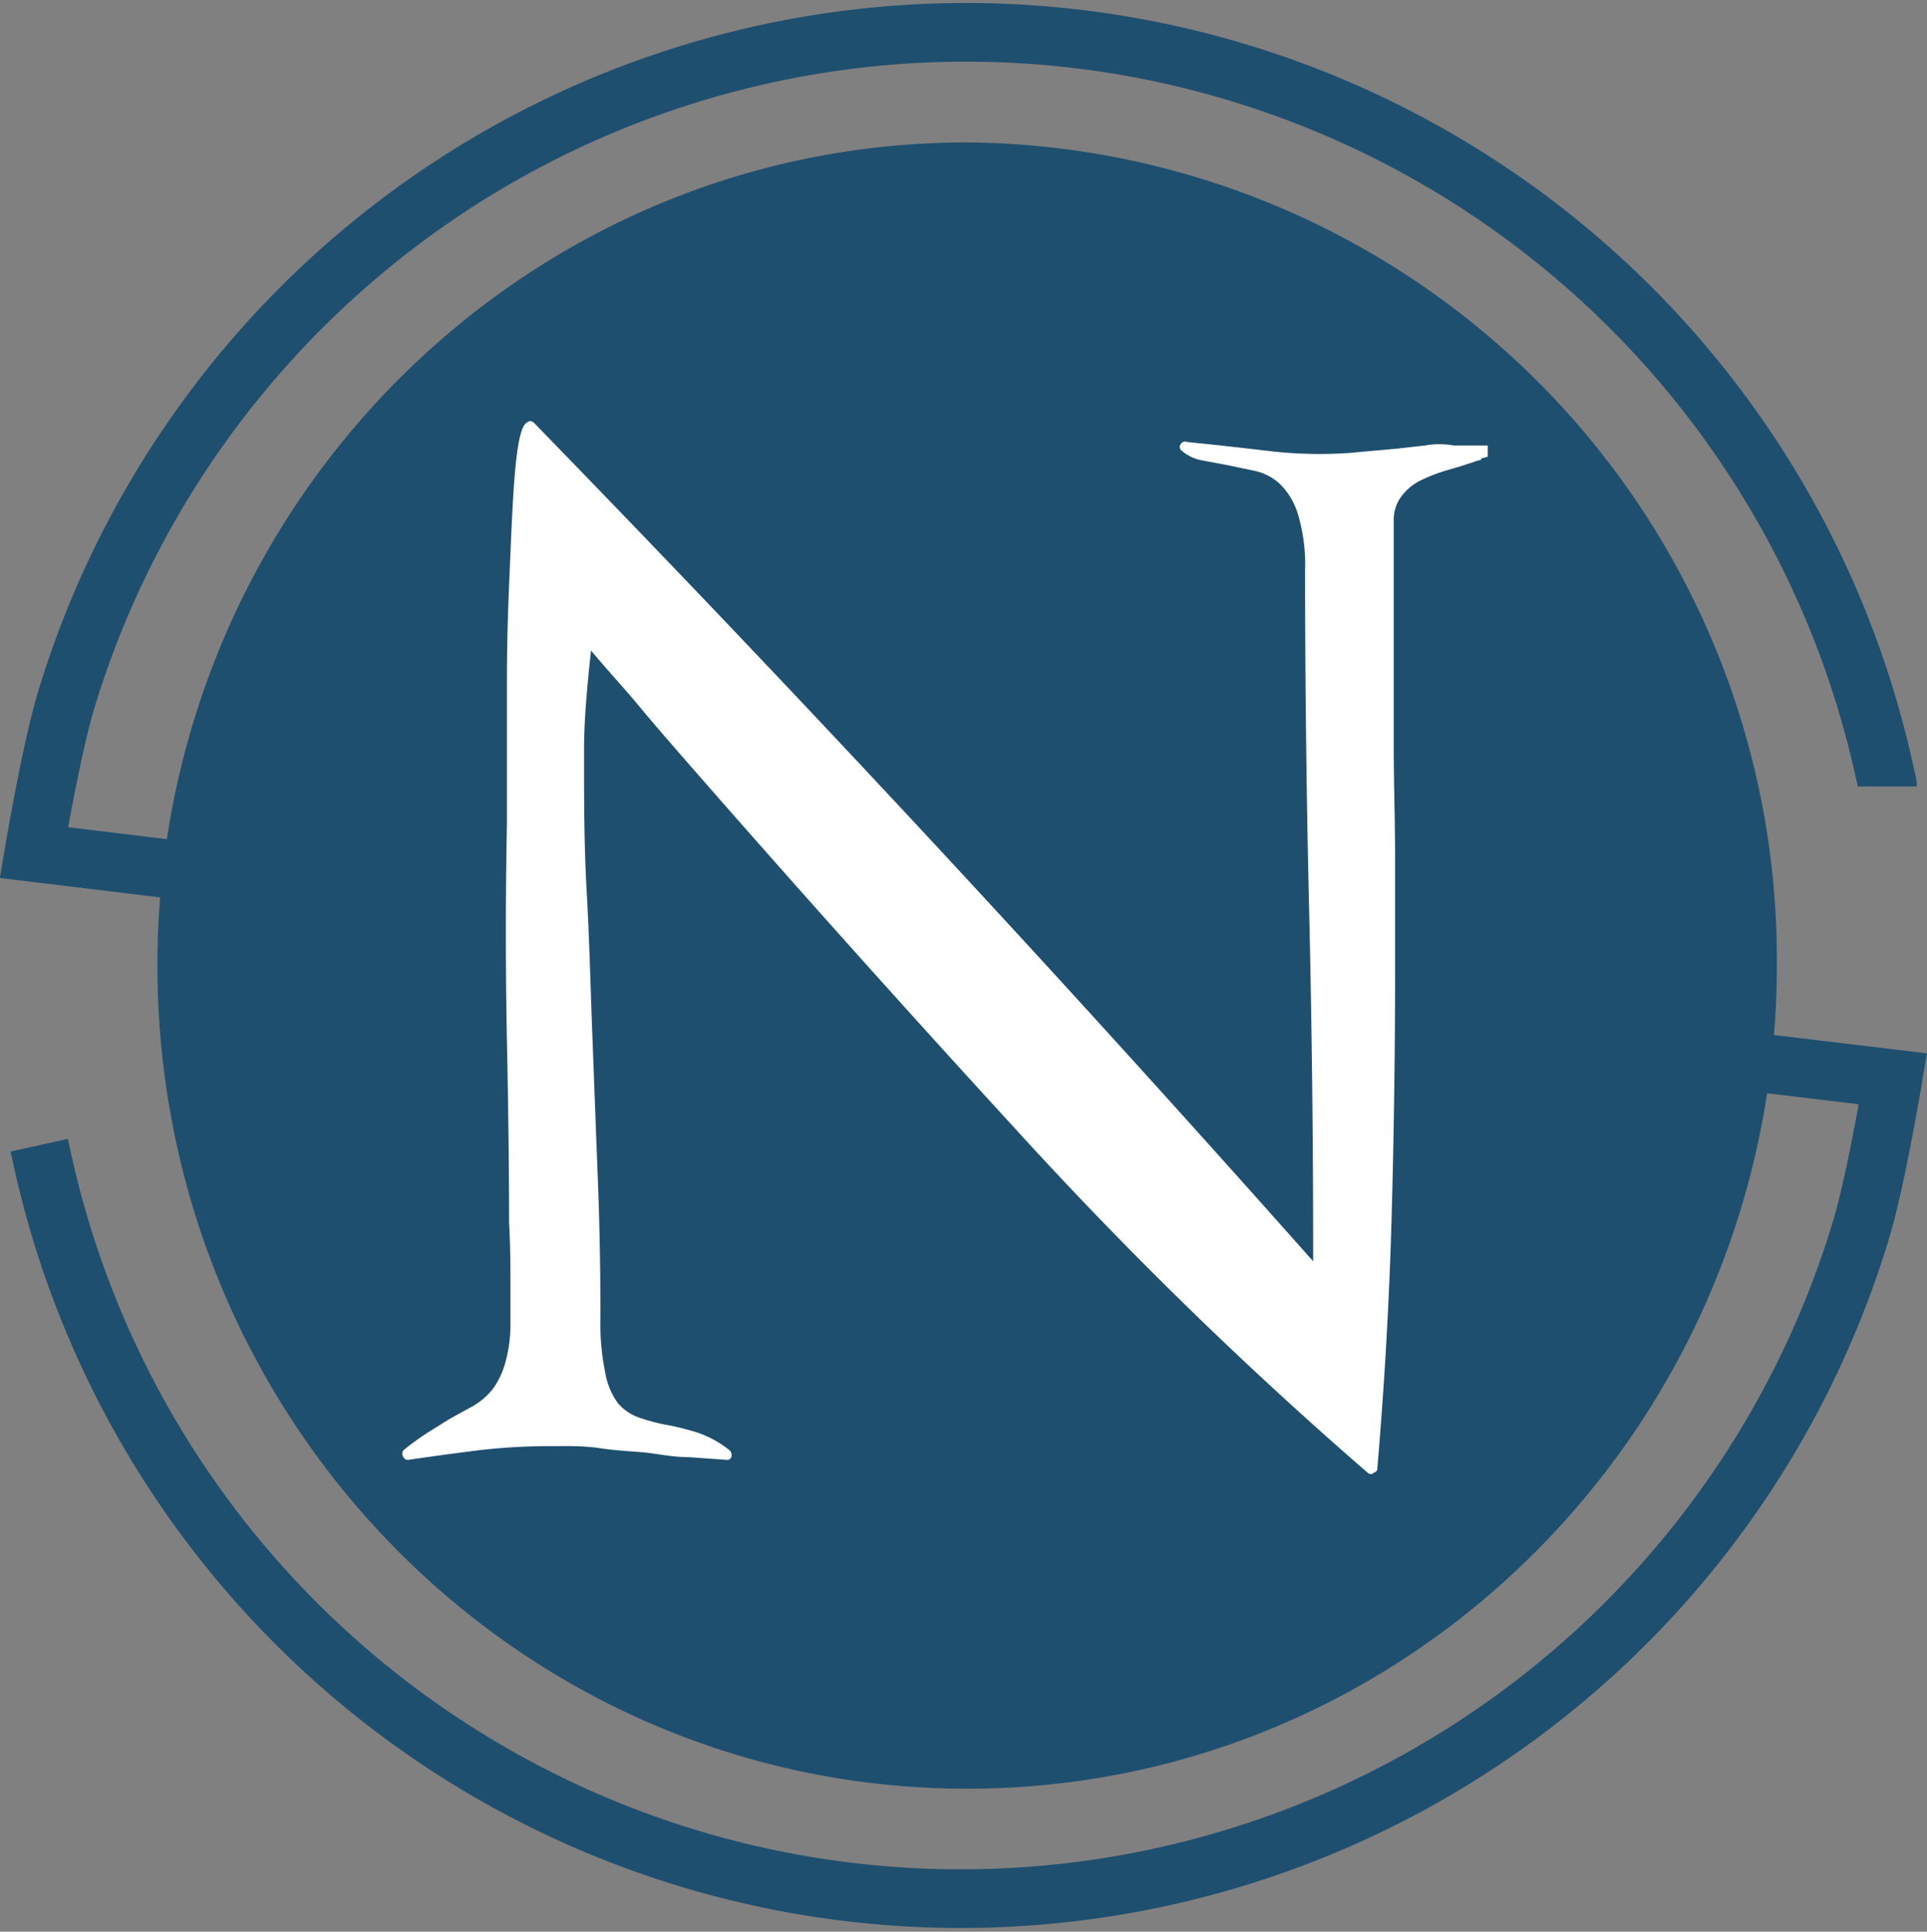
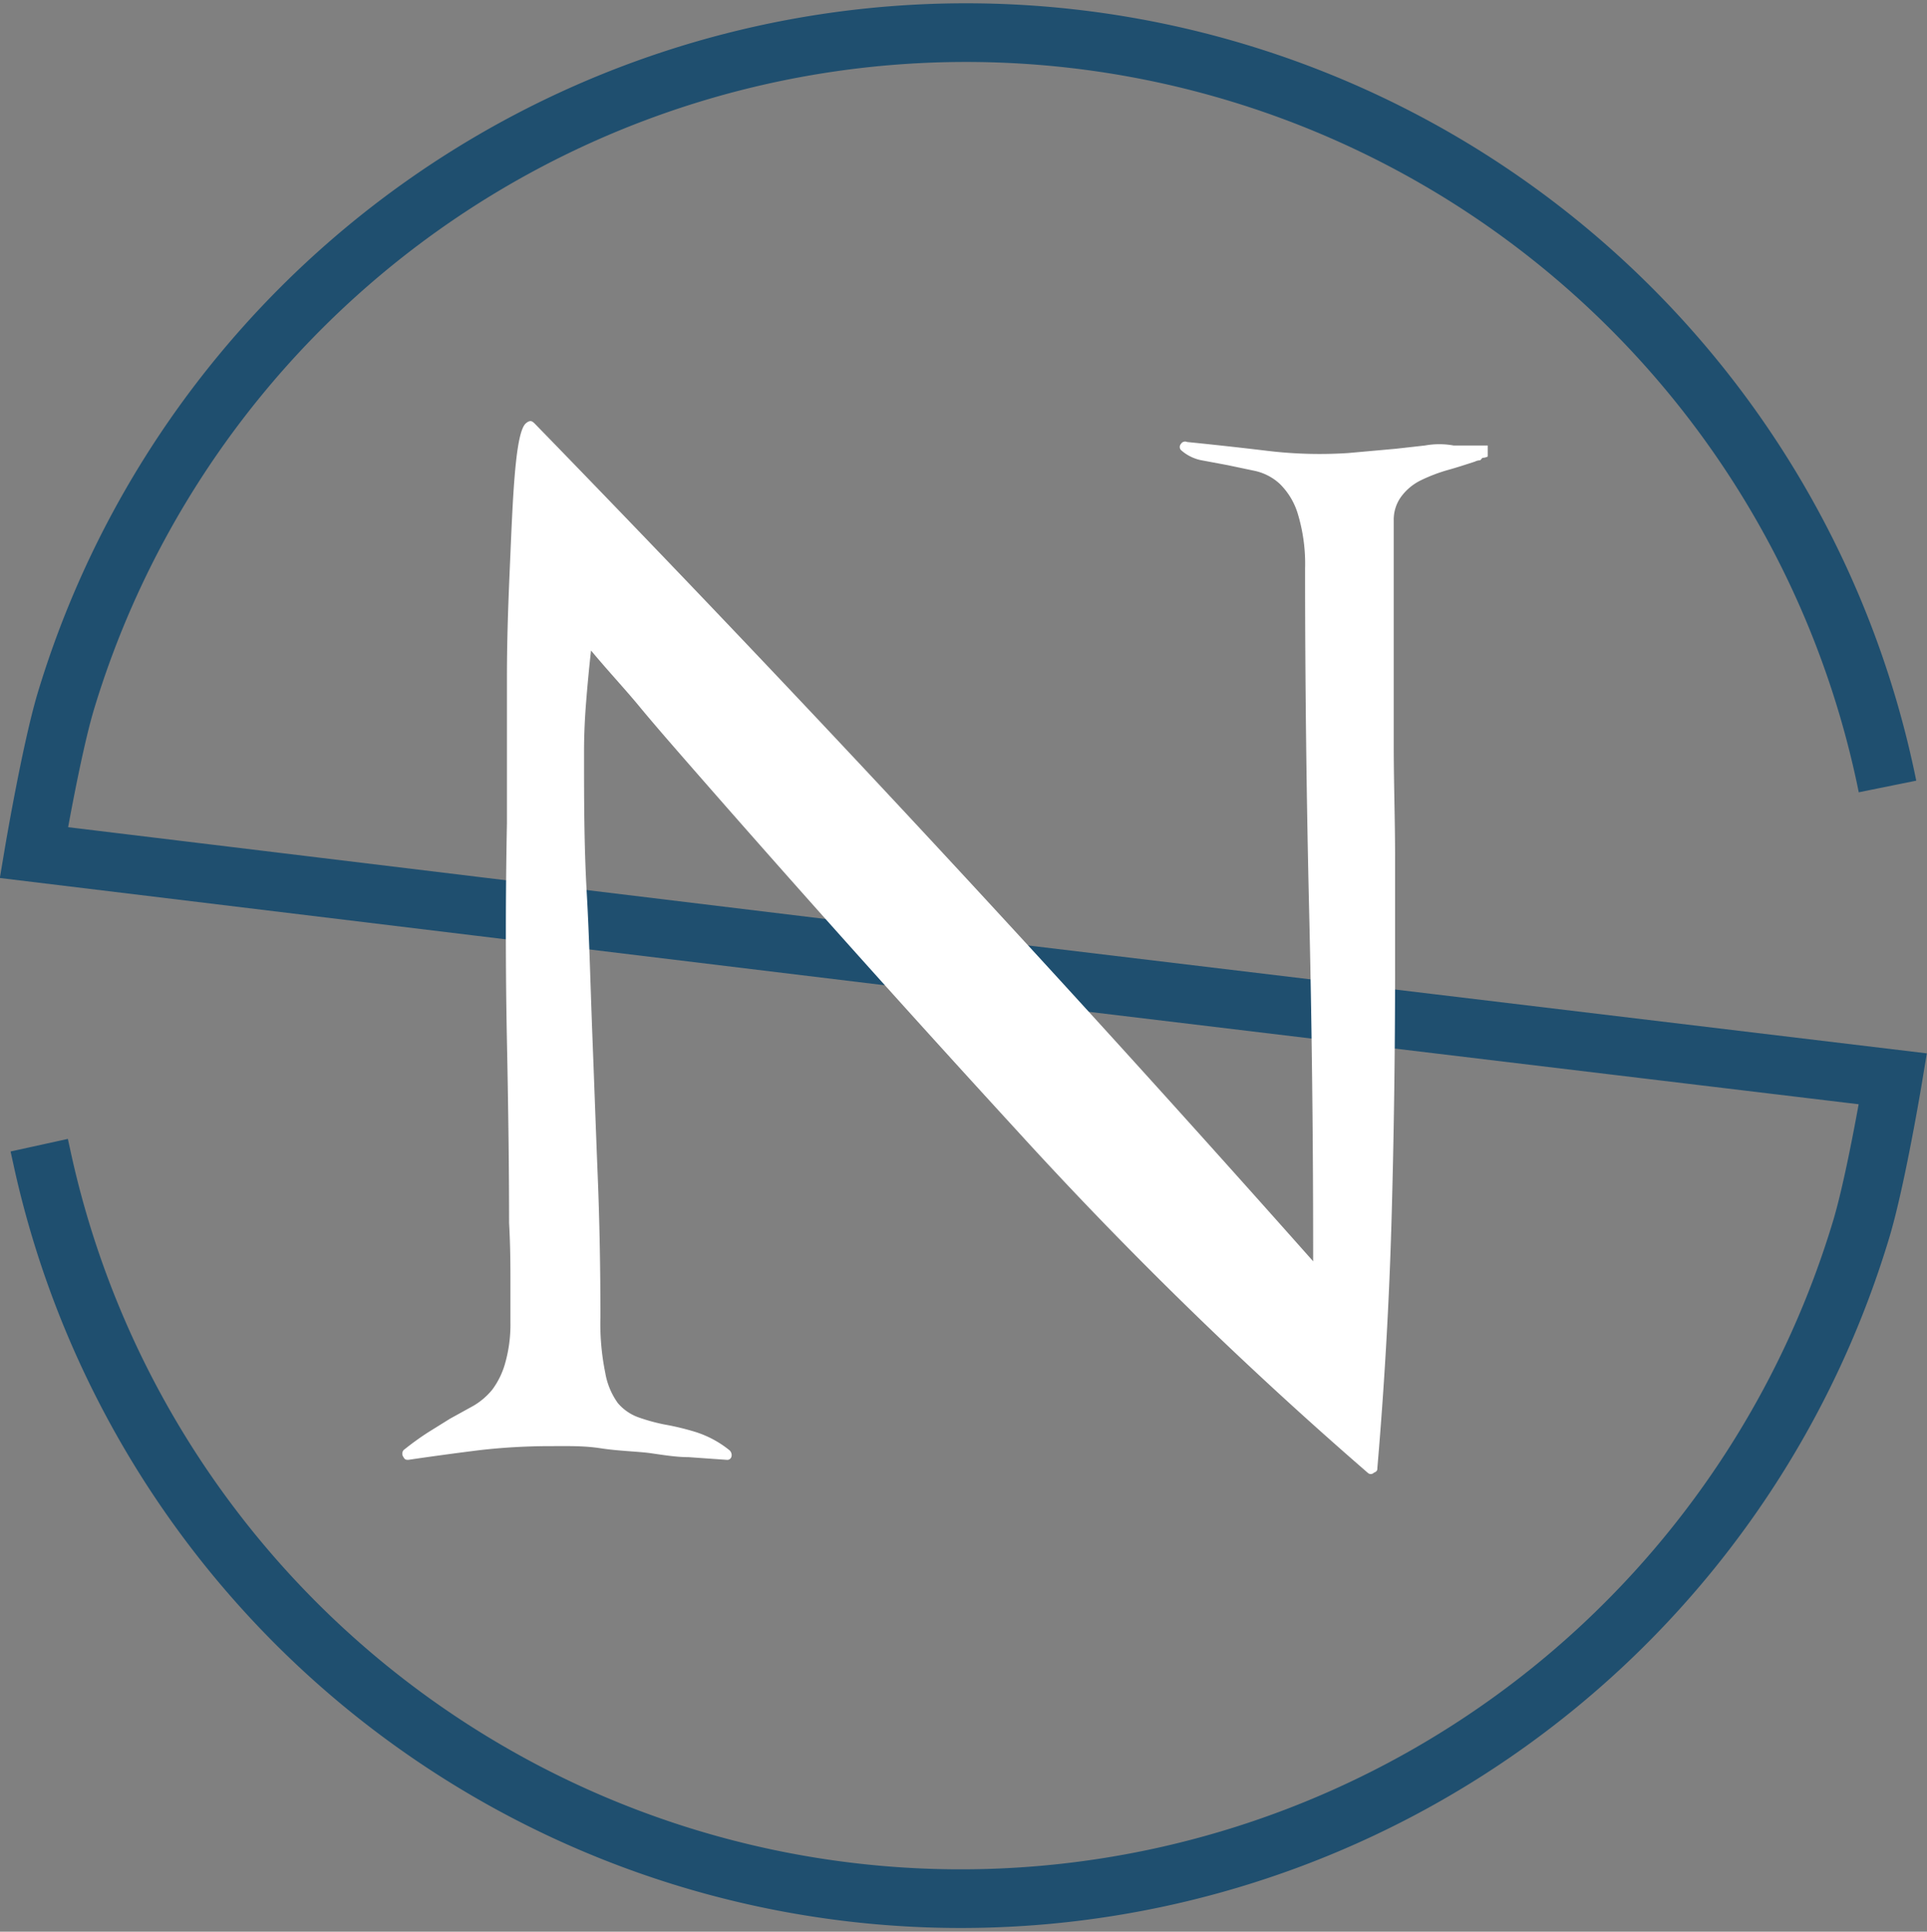
<svg xmlns="http://www.w3.org/2000/svg" width="71.73" height="71.89" viewBox="0 0 71.73 71.89">
  <rect x="0" y="0" width="71.73" height="71.89" fill="#808080" stroke="none" />
  <defs>
    <clipPath id="a">
      <rect width="71.72" height="71.89" style="fill:none" />
    </clipPath>
  </defs>
  <g style="clip-path:url(#a)">
-     <path d="M70.26,29.27c0-.14-.05-.28-.08-.41A35,35,0,0,0,2.44,26.13c-.55,1.86-1.18,5.6-1.18,5.6l34.49,4.18" style="fill:none;stroke:#1f4f6f;stroke-width:2.183px" />
+     <path d="M70.26,29.27A35,35,0,0,0,2.44,26.13c-.55,1.86-1.18,5.6-1.18,5.6l34.49,4.18" style="fill:none;stroke:#1f4f6f;stroke-width:2.183px" />
    <path d="M1.46,42.62l.09.41a35,35,0,0,0,67.73,2.72c.56-1.86,1.18-5.6,1.18-5.6L35.14,35.91" style="fill:none;stroke:#1f4f6f;stroke-width:2.183px" />
-     <path d="M36,66.57c16.65,0,30.14-13.72,30.14-30.64A30.39,30.39,0,0,0,36,5.3C19.36,5.3,5.86,19,5.86,35.93S19.36,66.57,36,66.57" style="fill:#1f4f6f" />
    <path d="M55.1,17.13a.46.46,0,0,0-.2.05c-.31.1-.64.21-1,.31a6.15,6.15,0,0,0-1,.38,2,2,0,0,0-.74.61,1.45,1.45,0,0,0-.28.89v4.18c0,1.39,0,2.79,0,4.18s.05,2.79.05,4.18v4.18q0,4.63-.13,9.25t-.53,9.3c0,.06,0,.12-.13.17a.16.16,0,0,1-.23,0A154.82,154.82,0,0,1,37.83,42.05Q31.61,35.27,25.6,28.39c-.68-.78-1.29-1.48-1.81-2.11S22.66,25,22,24.21q-.11,1-.18,1.89c-.05.61-.08,1.24-.08,1.88,0,1.74,0,3.48.1,5.23s.14,3.52.21,5.32.13,3.52.2,5.25.1,3.48.1,5.25a9.14,9.14,0,0,0,.18,2.06A2.7,2.7,0,0,0,23,52.22a1.81,1.81,0,0,0,.77.53,7.06,7.06,0,0,0,.94.26,9.84,9.84,0,0,1,1.17.28,3.86,3.86,0,0,1,1.27.68.24.24,0,0,1,.08.23.16.16,0,0,1-.18.13l-1.42-.1c-.48,0-1-.09-1.43-.15S23,54,22.36,53.9s-1.27-.08-1.91-.08a23.06,23.06,0,0,0-2.6.15c-.88.11-1.77.23-2.65.36-.07,0-.13,0-.18-.1a.21.21,0,0,1,0-.26,10.51,10.51,0,0,1,.91-.66l.82-.51.87-.48a2.59,2.59,0,0,0,.71-.61,3,3,0,0,0,.48-1A5.24,5.24,0,0,0,19,49.23V47.81c0-.65,0-1.41-.05-2.3q0-2.79-.08-6.77t0-8.11c0-1.86,0-3.66,0-5.4S18.94,22,19,20.6s.11-2.48.2-3.34.21-1.37.38-1.51.24-.06.31,0q7.55,7.76,14.67,15.42T48.88,46.94v-.41q0-6.31-.15-12.68t-.15-12.69a6.43,6.43,0,0,0-.26-2A2.62,2.62,0,0,0,47.63,18a2,2,0,0,0-.94-.48l-1-.21-.91-.17a1.61,1.61,0,0,1-.82-.39.17.17,0,0,1,0-.23.18.18,0,0,1,.23-.07c1,.1,2,.21,3,.33a16.25,16.25,0,0,0,3,.08l1.78-.16,1.07-.12a3,3,0,0,1,1.07,0l.66,0,.61,0,0,.41a.46.46,0,0,1-.2.05" style="fill:#fff" />
  </g>
</svg>